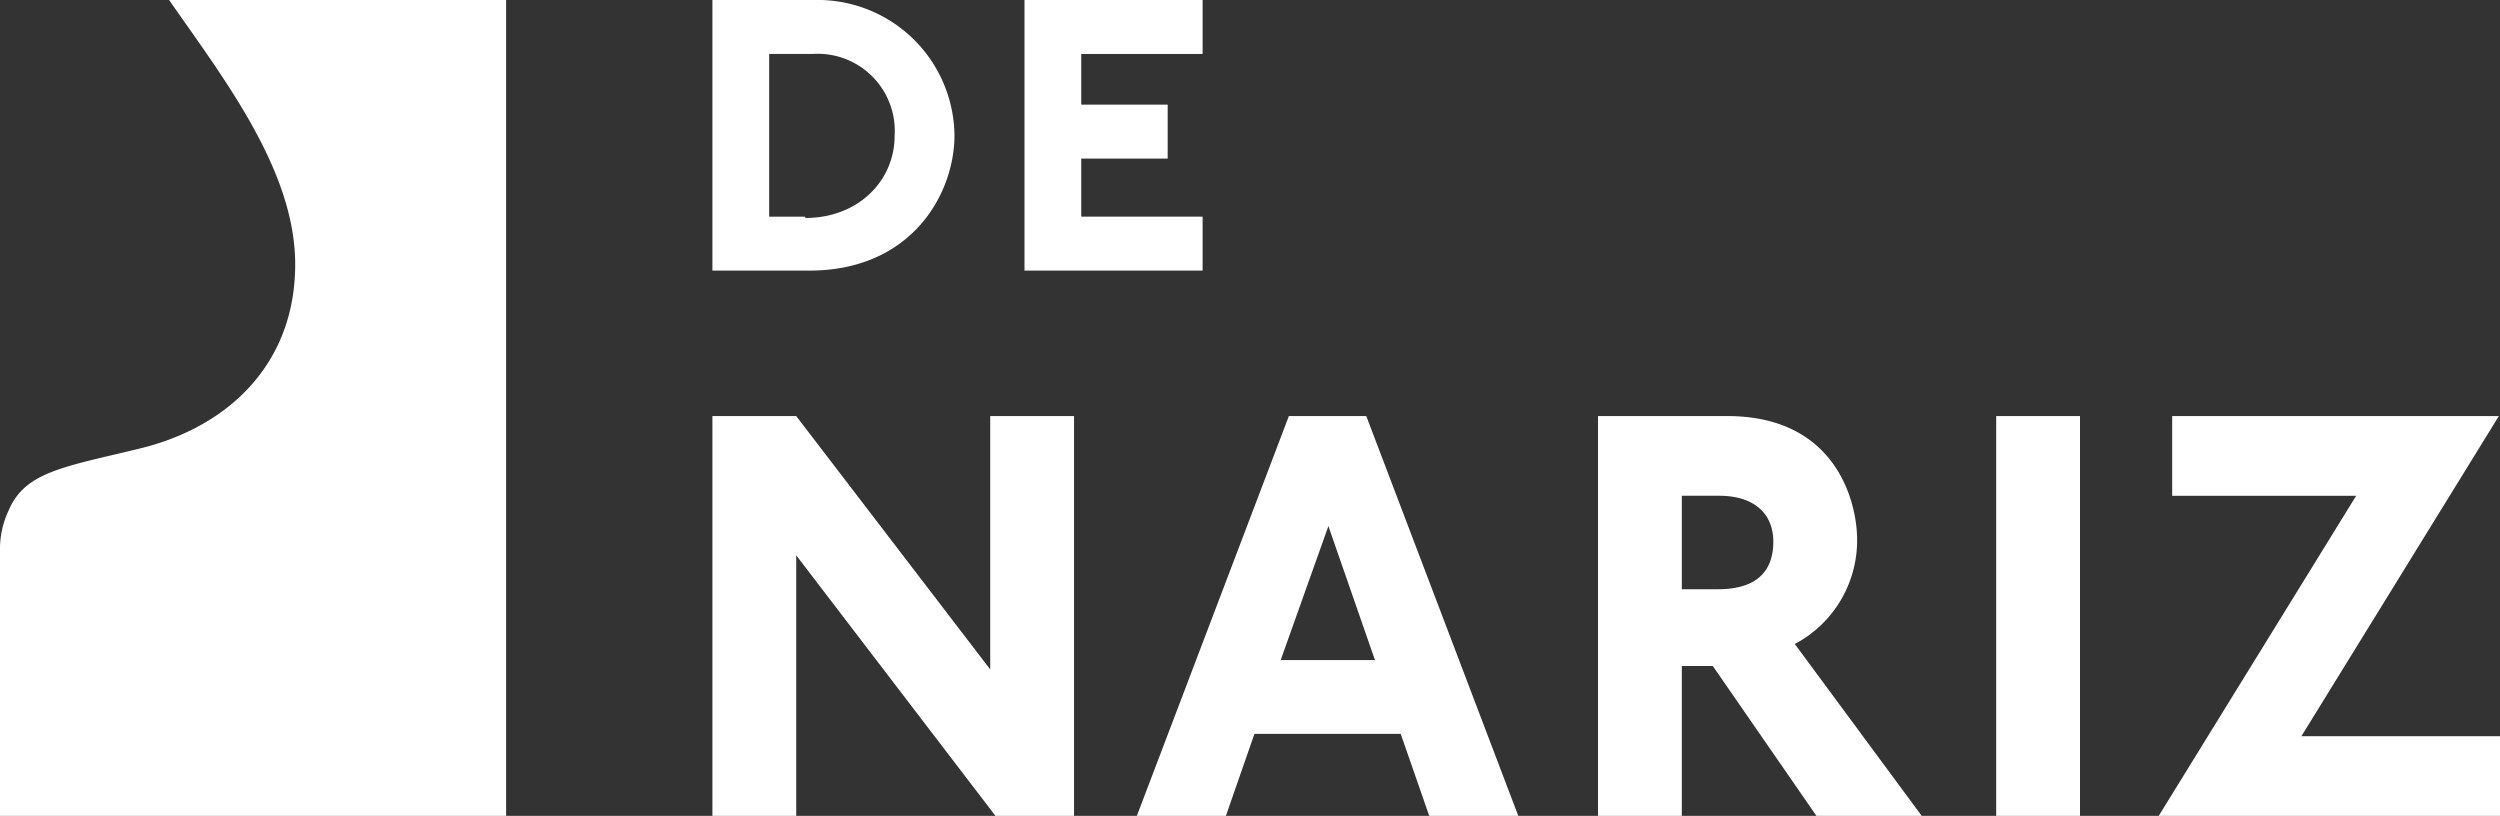
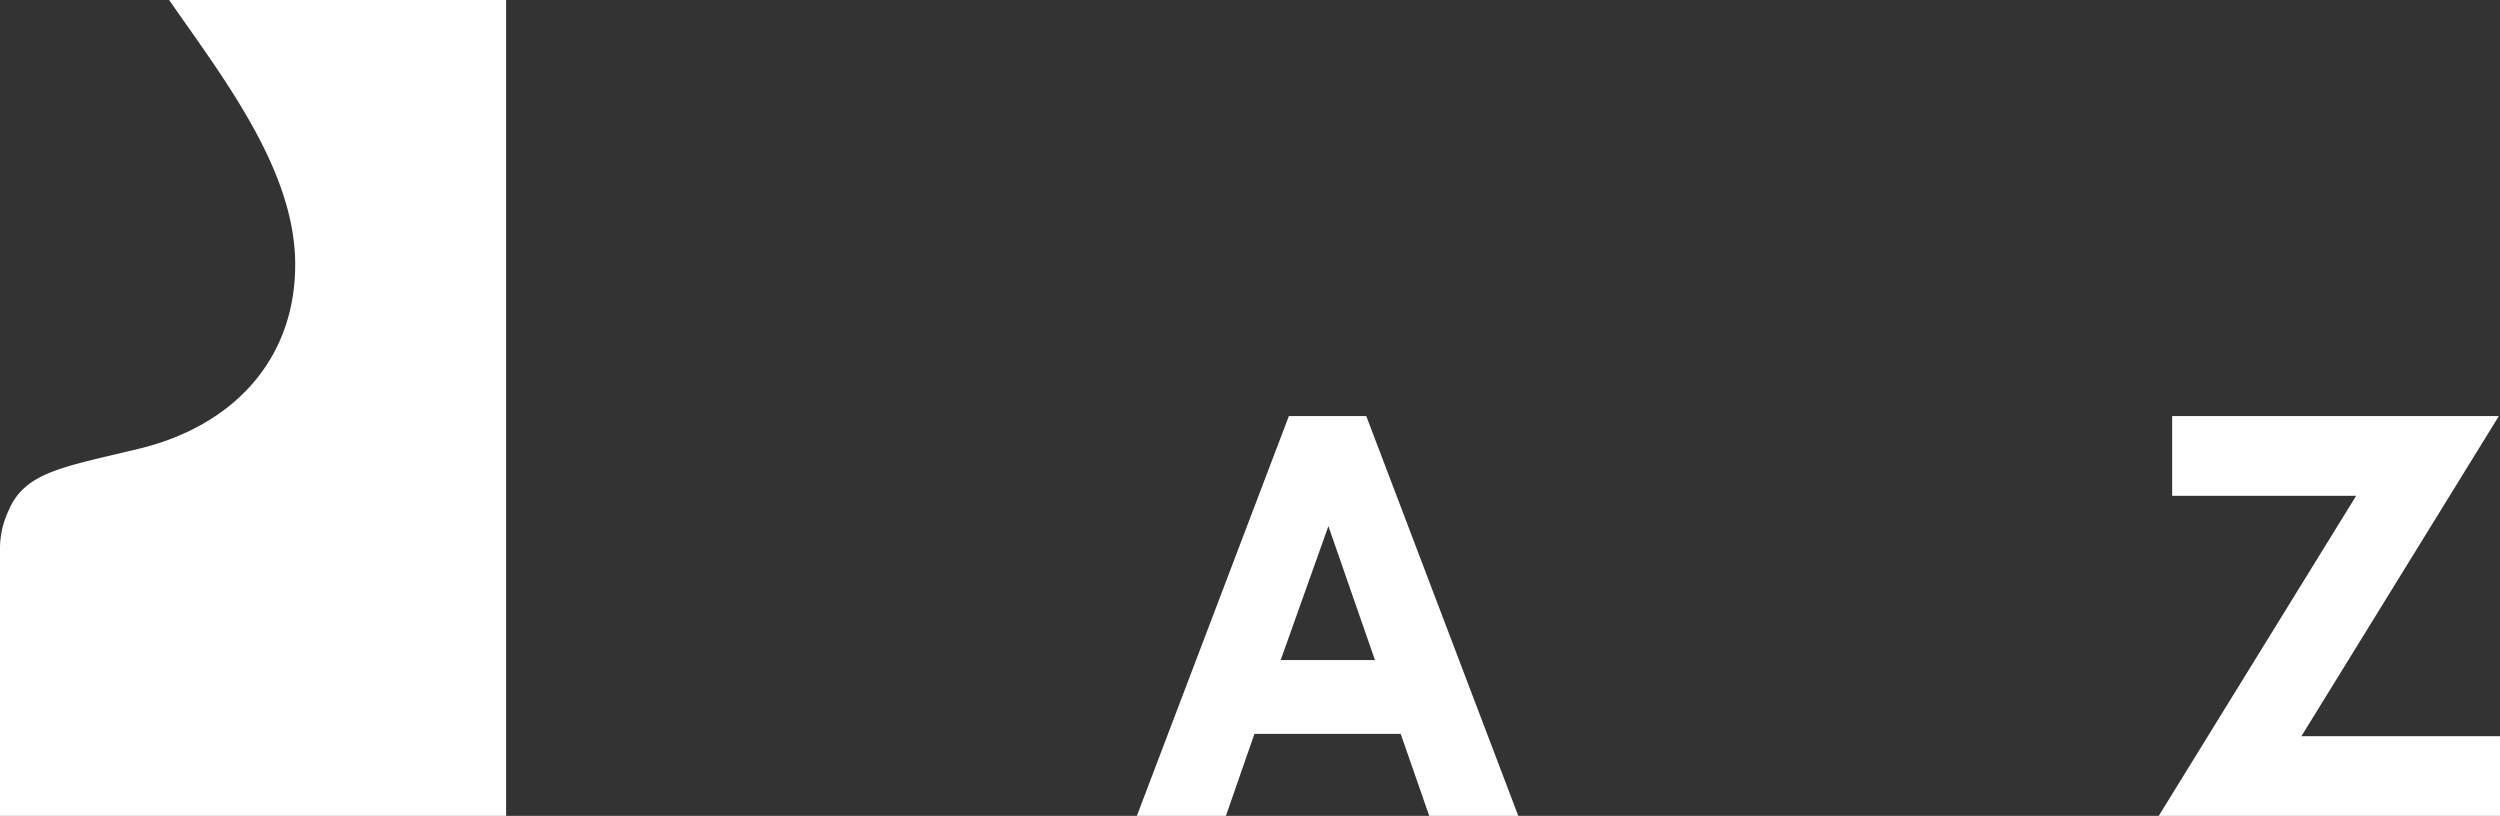
<svg xmlns="http://www.w3.org/2000/svg" viewBox="0 0 152.44 49.75">
  <rect x="0" y="0" width="152.44" height="49.75" fill="#333333" stroke="none" />
  <defs>
    <style>.cls-1{fill:#fff;}</style>
  </defs>
  <title>logo</title>
  <g id="Capa_2" data-name="Capa 2">
    <g id="Capa_1-2" data-name="Capa 1">
      <path class="cls-1" d="M10.31,0C13.65,4.8,18,10.39,18,16.12c0,6-4,9.9-9.48,11.23-4.71,1.14-7,1.43-8,3.79A5.47,5.47,0,0,0,0,33.36V49.75H30.86V0Z" />
-       <path class="cls-1" d="M49.62,0H43.44V16.5h5.91c6.25,0,8.85-4.69,8.85-8.25A8.35,8.35,0,0,0,49.62,0m-.55,13.21H46.9V3.29h2.65a4.7,4.7,0,0,1,5,5c0,2.72-2.21,5-5.43,5" />
-       <polygon class="cls-1" points="62.47 16.5 62.47 0 73.33 0 73.33 3.29 65.93 3.29 65.93 6.38 71.2 6.38 71.2 9.67 65.93 9.67 65.93 13.21 73.33 13.21 73.33 16.5 62.47 16.5" />
-       <polygon class="cls-1" points="60.7 49.75 48.55 33.86 48.55 49.75 43.44 49.75 43.44 25.37 48.55 25.37 60.38 40.82 60.38 25.37 65.49 25.37 65.49 49.75 60.7 49.75" />
      <path class="cls-1" d="M83.31,25.37H78.59L69.32,49.75h5.43l1.74-5h8.92l1.74,5h5.43ZM78.09,40.25,81,32.08l2.84,8.17Z" />
-       <path class="cls-1" d="M109.44,39.27a7.15,7.15,0,0,0,3.8-6.35c0-2.32-1.28-7.55-7.92-7.55H97.44V49.75h5.11V40.61h1.89l6.32,9.14h6.42Zm-4.68-3.34h-2.21v-5.7h2.28c2.13,0,3.3,1.09,3.3,2.8s-.92,2.9-3.37,2.9" />
-       <rect class="cls-1" x="121.72" y="25.37" width="5.11" height="24.38" />
      <polygon class="cls-1" points="131.63 49.75 143.67 30.23 132.45 30.23 132.45 25.37 152.37 25.37 140.33 44.89 152.44 44.89 152.44 49.75 131.63 49.75" />
    </g>
  </g>
</svg>